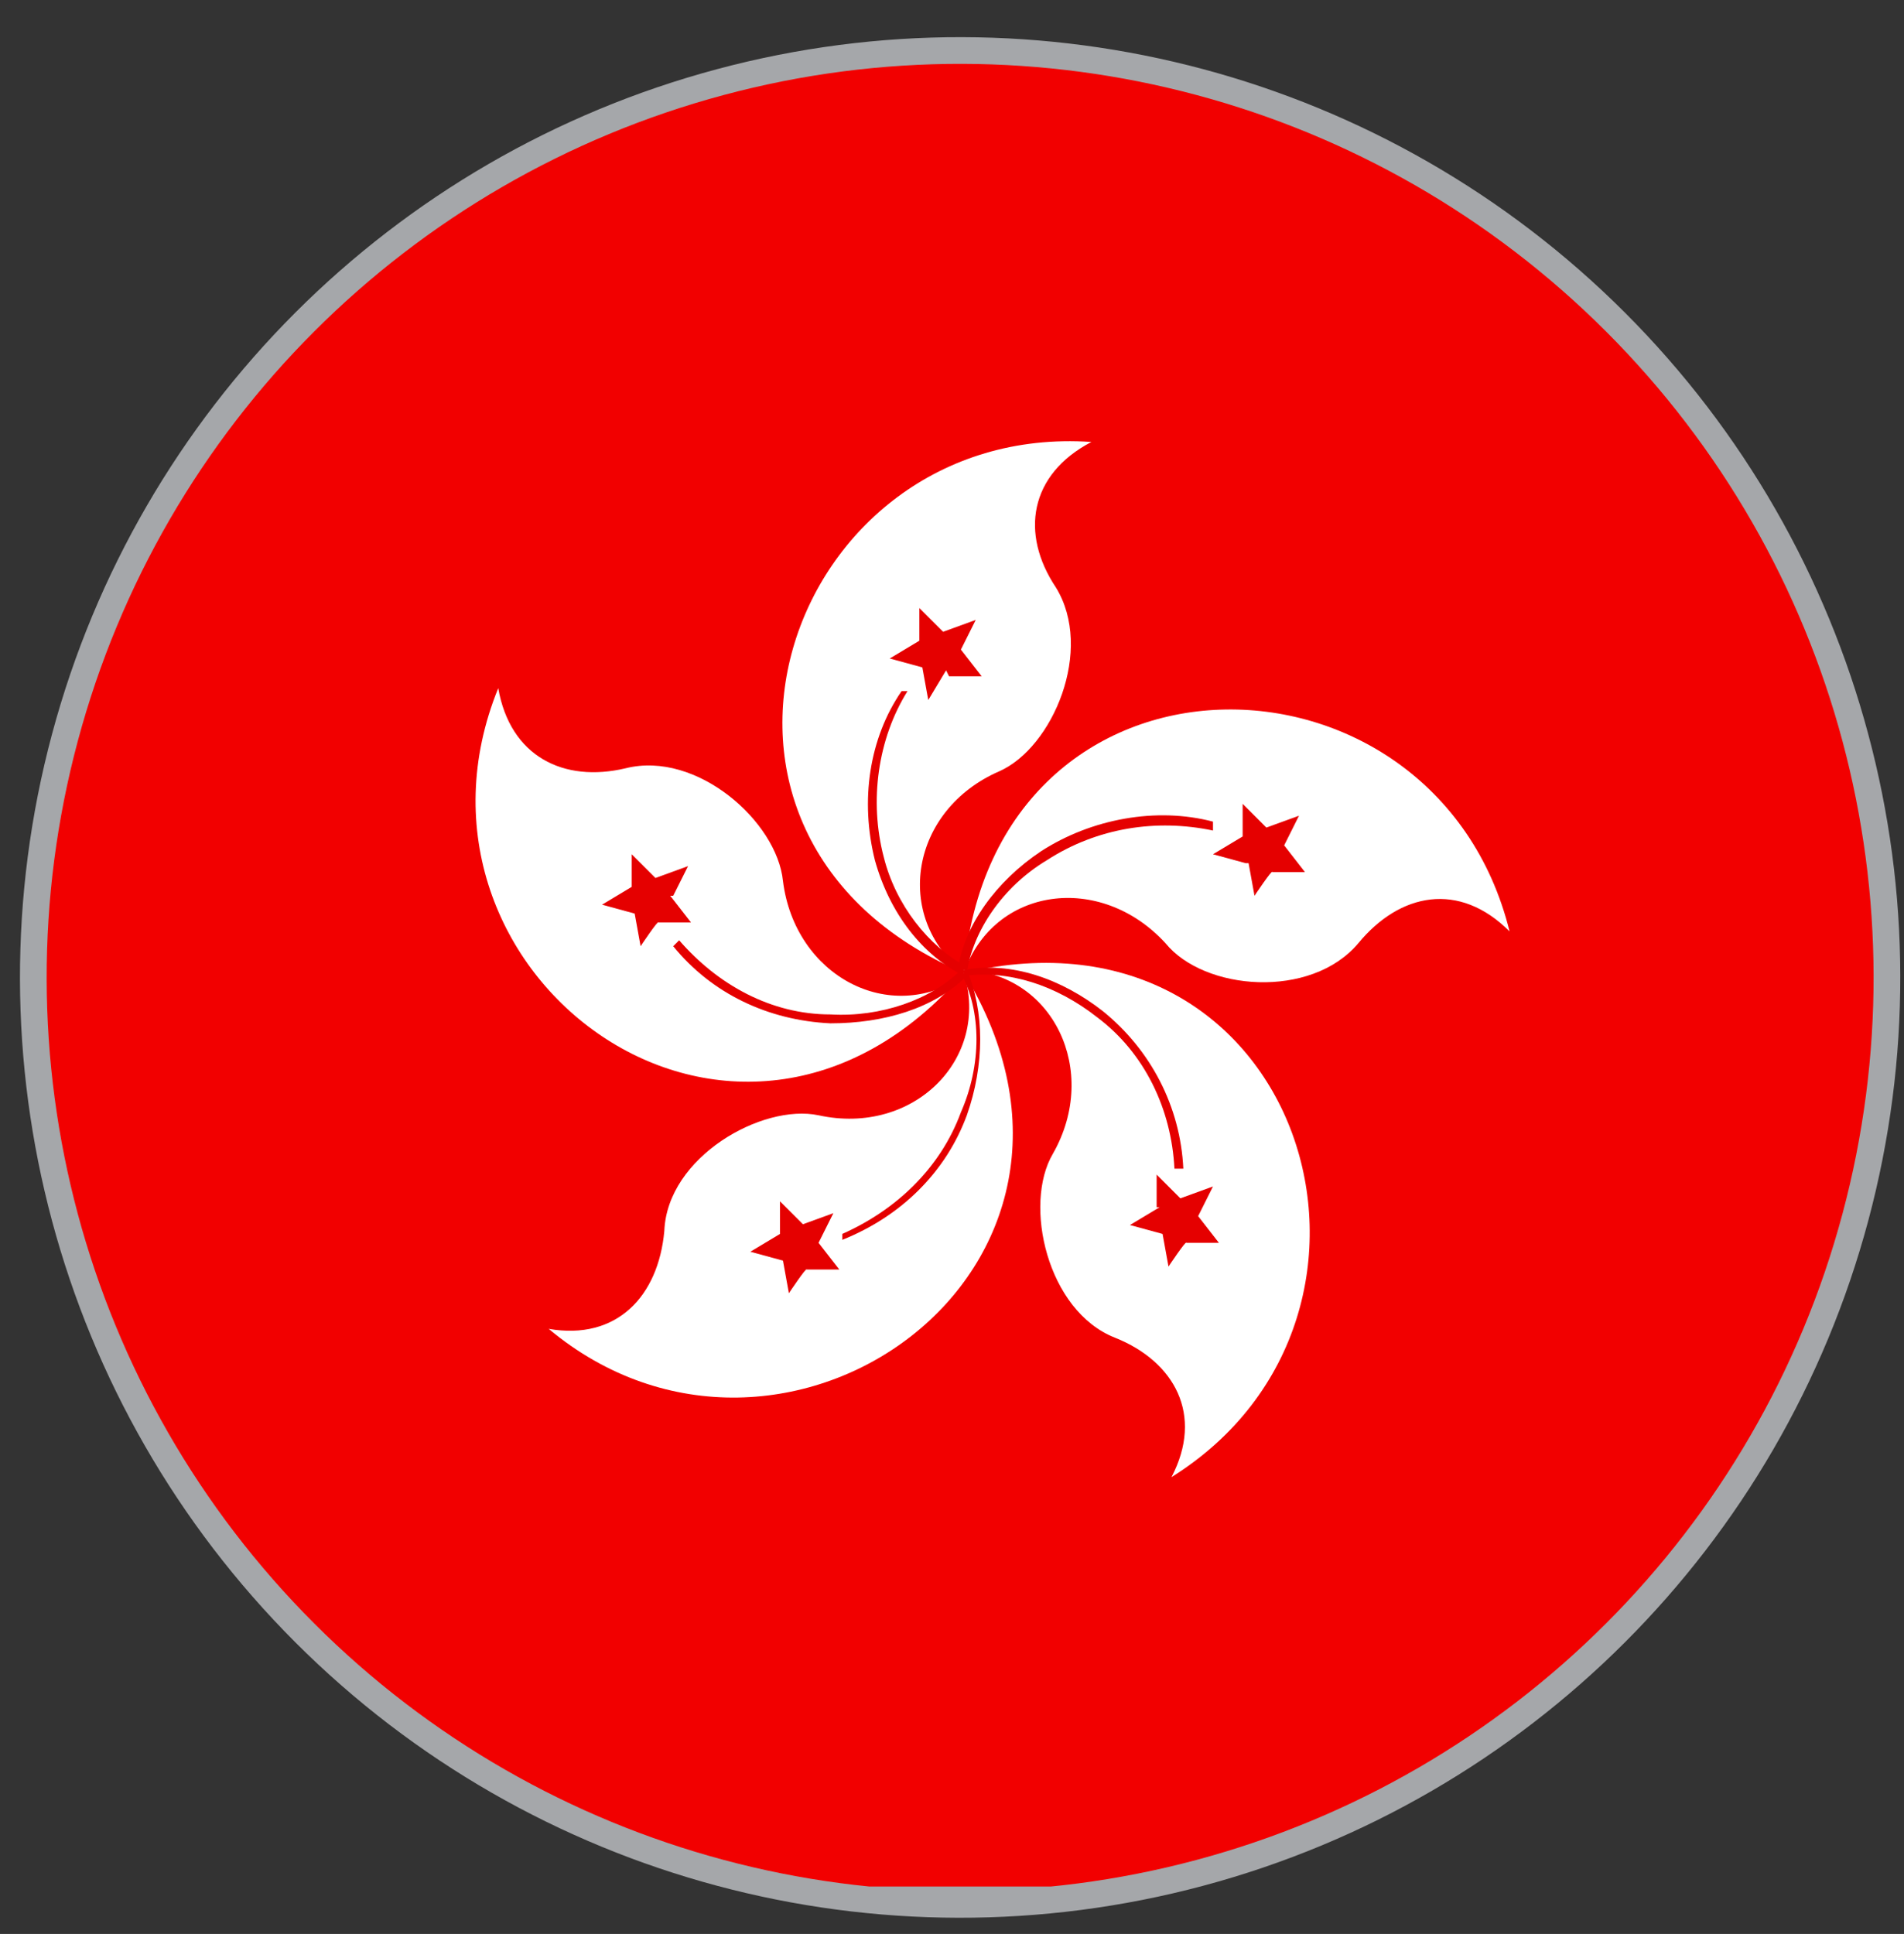
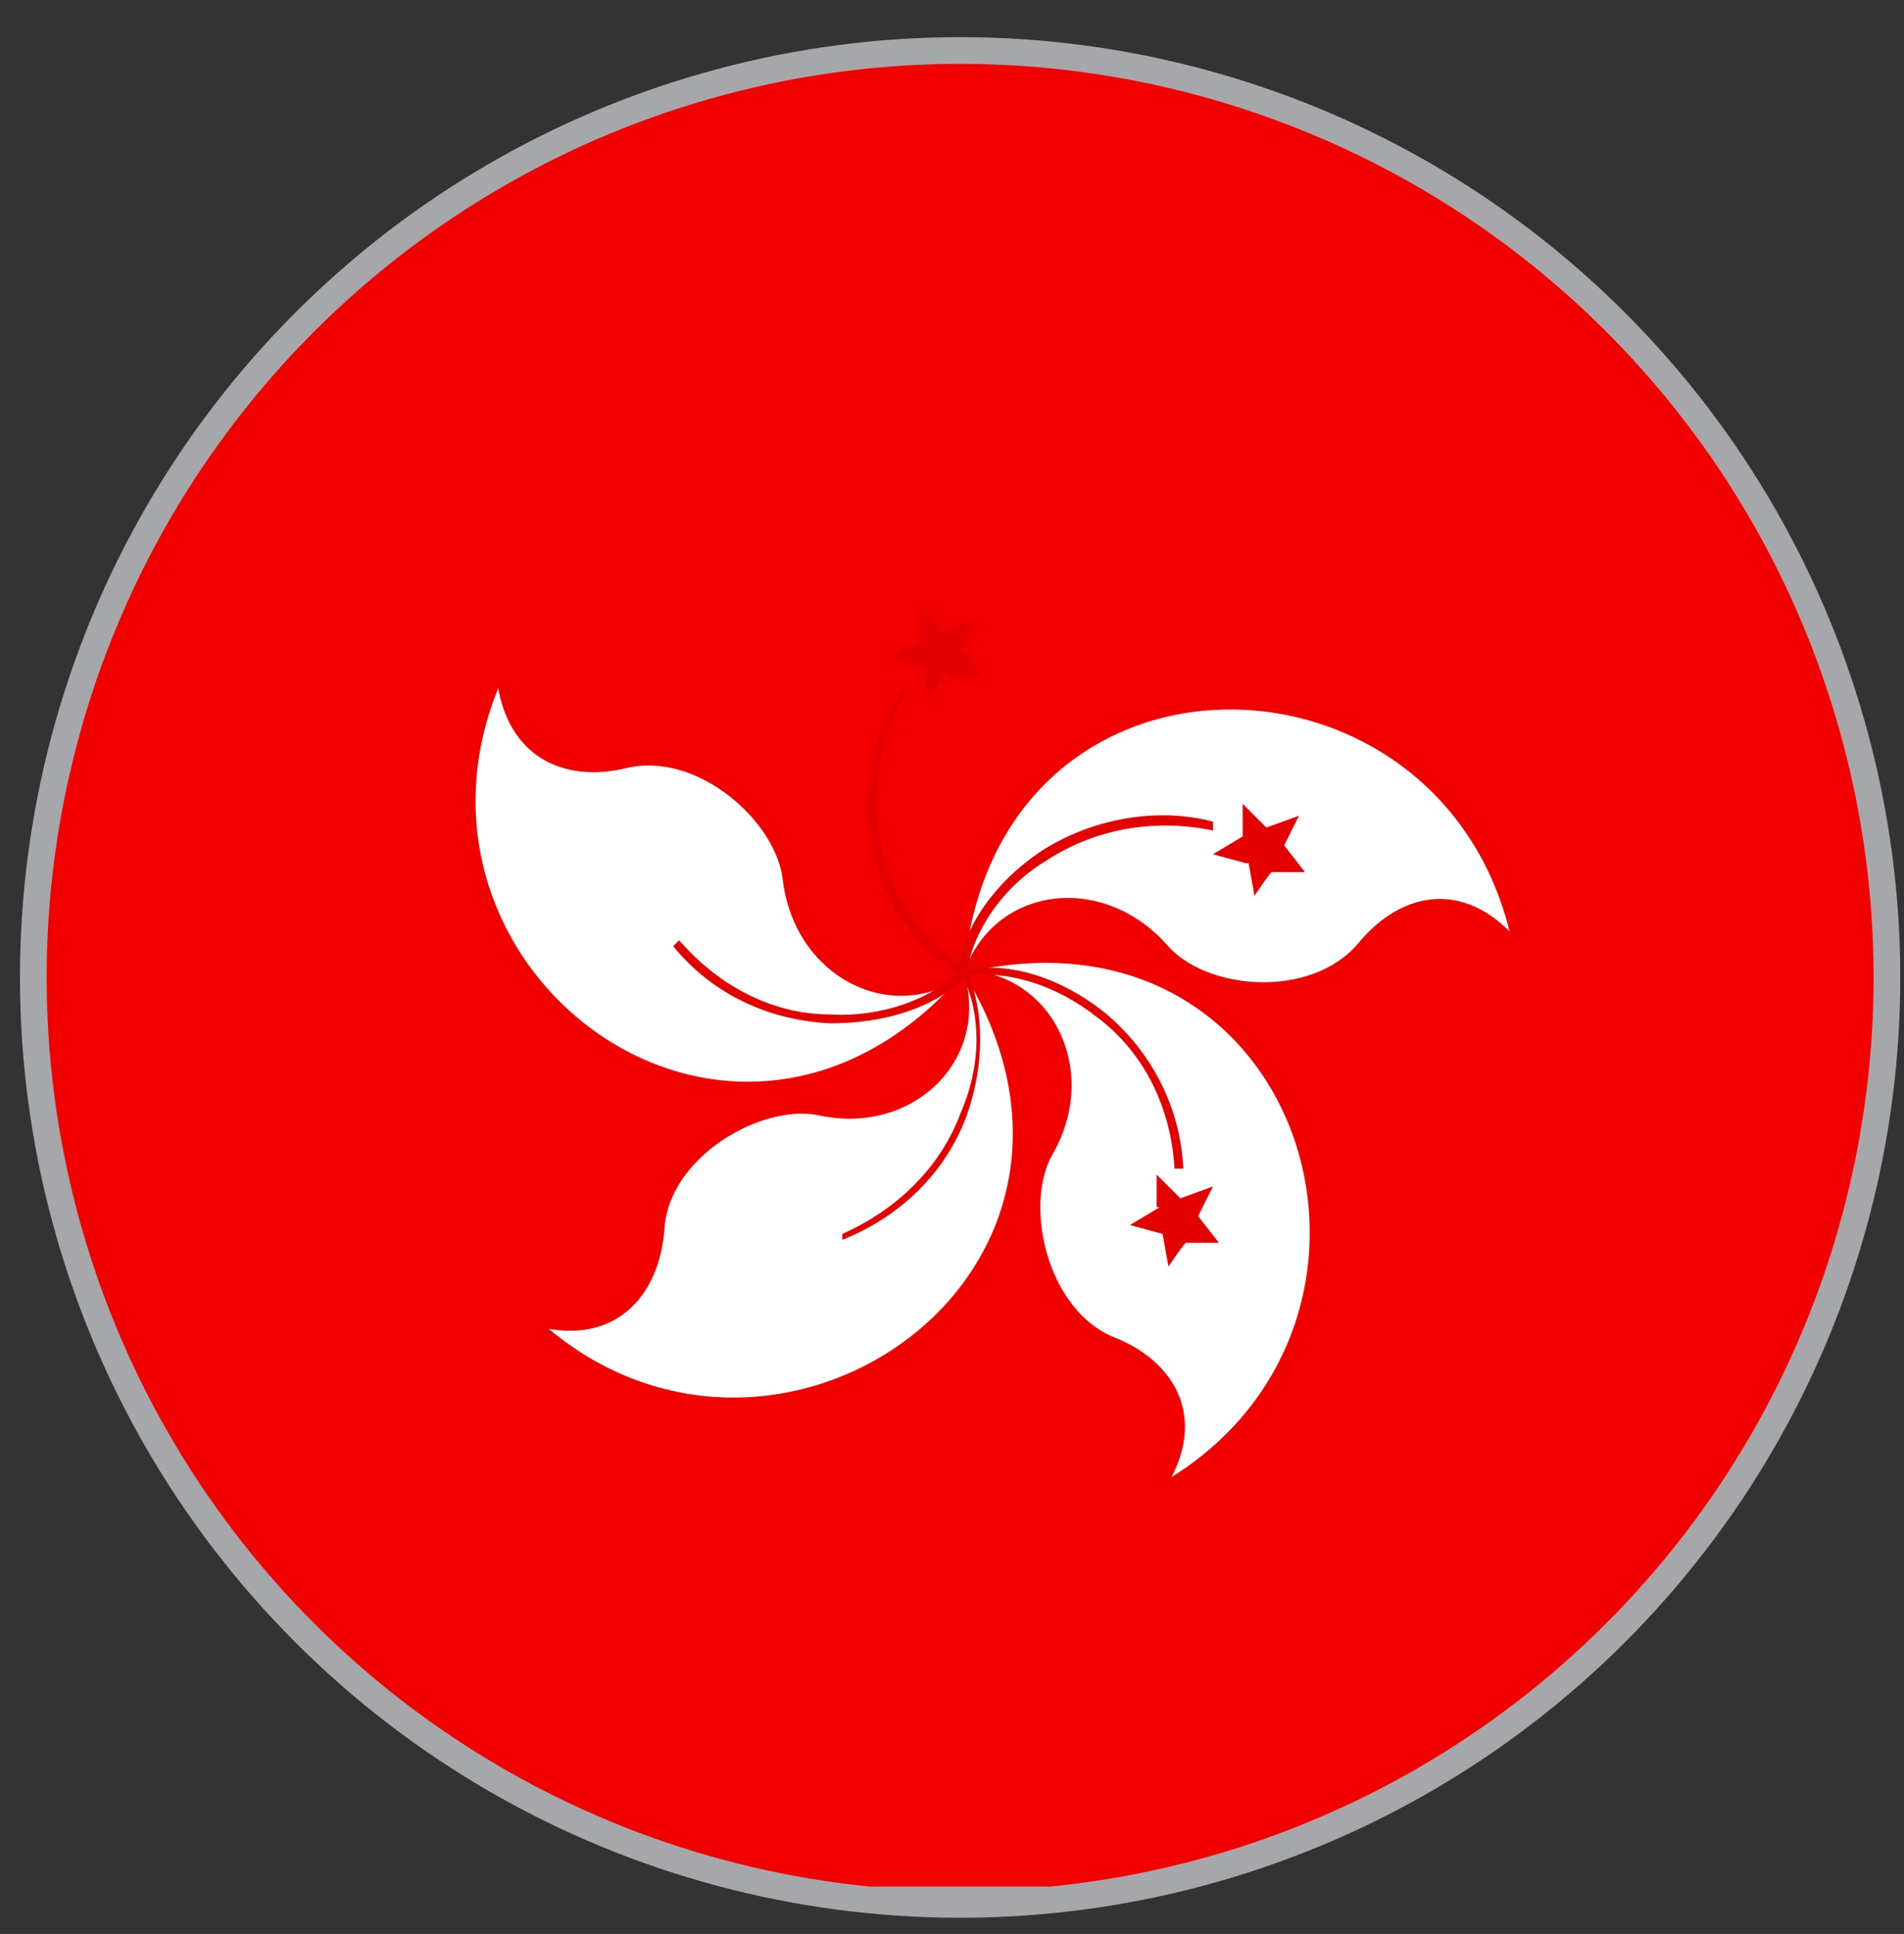
<svg xmlns="http://www.w3.org/2000/svg" id="Layer_1" viewBox="0 0 64.2 65.2">
  <rect x="0" y="0" width="64.2" height="65.2" fill="#333333" stroke="none" />
  <defs>
    <style> .st0, .st1 { fill: none; } .st2 { fill: #fff; } .st3 { fill: #e50000; } .st4 { fill: #f20000; } .st1 { stroke: #a5a7aa; stroke-miterlimit: 10; stroke-width: 1.8px; } .st5 { clip-path: url(#clippath); } </style>
    <clipPath id="clippath">
      <circle class="st0" cx="32.4" cy="32.9" r="30.8" transform="translate(-13.8 32.6) rotate(-45)" />
    </clipPath>
  </defs>
  <circle class="st1" cx="32.4" cy="32.9" r="30.8" transform="translate(-13.8 32.6) rotate(-45)" />
  <g class="st5">
    <g>
      <rect class="st4" x="-13.7" y="2" width="92.4" height="61.6" />
      <g id="petal">
-         <path class="st2" d="M32.5,32.8c-10.8-4.6-6-18.6,4.3-17.9-2.1,1.1-2.4,3.1-1.2,4.9,1.3,2.1-.1,5.4-1.9,6.2-3,1.3-3.6,4.9-1.2,6.8h0Z" />
        <path class="st3" d="M31.9,22.6l-.6,1-.2-1.1-1.1-.3,1-.6v-1.1c0,0,.8.8.8.8l1.1-.4-.5,1,.7.9h-1.1Z" />
        <path class="st3" d="M32.6,32.6c-1.3-.7-2.4-2.1-2.8-3.7-.5-1.9-.2-4,.8-5.6h-.2c-1.1,1.6-1.4,3.7-.9,5.7.5,1.8,1.6,3.2,3,3.9v-.2Z" />
      </g>
      <g id="petal1" data-name="petal">
        <path class="st2" d="M32.5,32.8c1-11.7,15.9-11.5,18.4-1.4-1.7-1.7-3.7-1.3-5.1.4-1.6,1.9-5.2,1.6-6.5,0-2.2-2.4-5.8-1.9-6.8,1Z" />
        <path class="st3" d="M42,29.1l-1.1-.3,1-.6v-1.1c0,0,.8.8.8.8l1.1-.4-.5,1,.7.9h-1.1c0-.1-.6.8-.6.8l-.2-1.1Z" />
        <path class="st3" d="M32.6,32.8c.2-1.4,1.2-2.9,2.7-3.8,1.7-1.1,3.7-1.4,5.6-1v-.3c-1.9-.5-4.1-.1-5.8,1-1.5,1-2.6,2.5-2.8,4h.3Z" />
      </g>
      <g id="petal2" data-name="petal">
        <path class="st2" d="M32.5,32.8c11.4-2.7,15.8,11.5,7,17,1.1-2.1.1-3.9-1.9-4.7-2.3-.9-3.1-4.5-2.1-6.2,1.6-2.8,0-6.1-3-6.2h0Z" />
        <path class="st3" d="M39,40.7v-1.1c0,0,.8.8.8.8l1.1-.4-.5,1,.7.9h-1.1c0-.1-.6.8-.6.8l-.2-1.1-1.1-.3,1-.6Z" />
        <path class="st3" d="M32.5,32.9c1.5-.2,3.1.3,4.5,1.4,1.6,1.2,2.5,3.1,2.6,5.1h.3c-.1-2.1-1.1-4-2.7-5.3-1.4-1.1-3.1-1.7-4.7-1.4v.3Z" />
      </g>
      <g id="petal3" data-name="petal">
        <path class="st2" d="M32.5,32.8c6.1,10-6.1,18.6-14,12,2.3.4,3.7-1.1,3.9-3.3.1-2.5,3.3-4.3,5.2-3.9,3.2.7,5.8-1.9,4.9-4.8Z" />
-         <path class="st3" d="M27,41.3l1.1-.4-.5,1,.7.9h-1.1c0-.1-.6.8-.6.8l-.2-1.1-1.1-.3,1-.6v-1.1c0,0,.8.8.8.8Z" />
        <path class="st3" d="M32.4,32.8c.7,1.3.7,3.1,0,4.7-.7,1.9-2.2,3.3-4,4.1v.2c2-.8,3.5-2.3,4.2-4.2.6-1.7.6-3.5,0-4.9h-.2Z" />
      </g>
      <g id="petal4" data-name="petal">
        <path class="st2" d="M32.5,32.8c-7.7,8.9-19.6,0-15.7-9.6.4,2.3,2.2,3.2,4.3,2.7,2.4-.6,5.1,1.8,5.3,3.8.4,3.2,3.6,4.9,6.1,3.2Z" />
-         <path class="st3" d="M22.6,30.2l.7.9h-1.1c0-.1-.6.8-.6.8l-.2-1.1-1.1-.3,1-.6v-1.1c0,0,.8.8.8.8l1.1-.4-.5,1Z" />
        <path class="st3" d="M32.4,32.7c-1,1-2.7,1.6-4.4,1.5-2,0-3.8-1-5.1-2.5l-.2.2c1.3,1.6,3.2,2.5,5.3,2.6,1.8,0,3.5-.5,4.6-1.6l-.2-.2Z" />
      </g>
    </g>
    <circle class="st0" cx="32.4" cy="32.9" r="30.8" transform="translate(-13.8 32.6) rotate(-45)" />
  </g>
</svg>